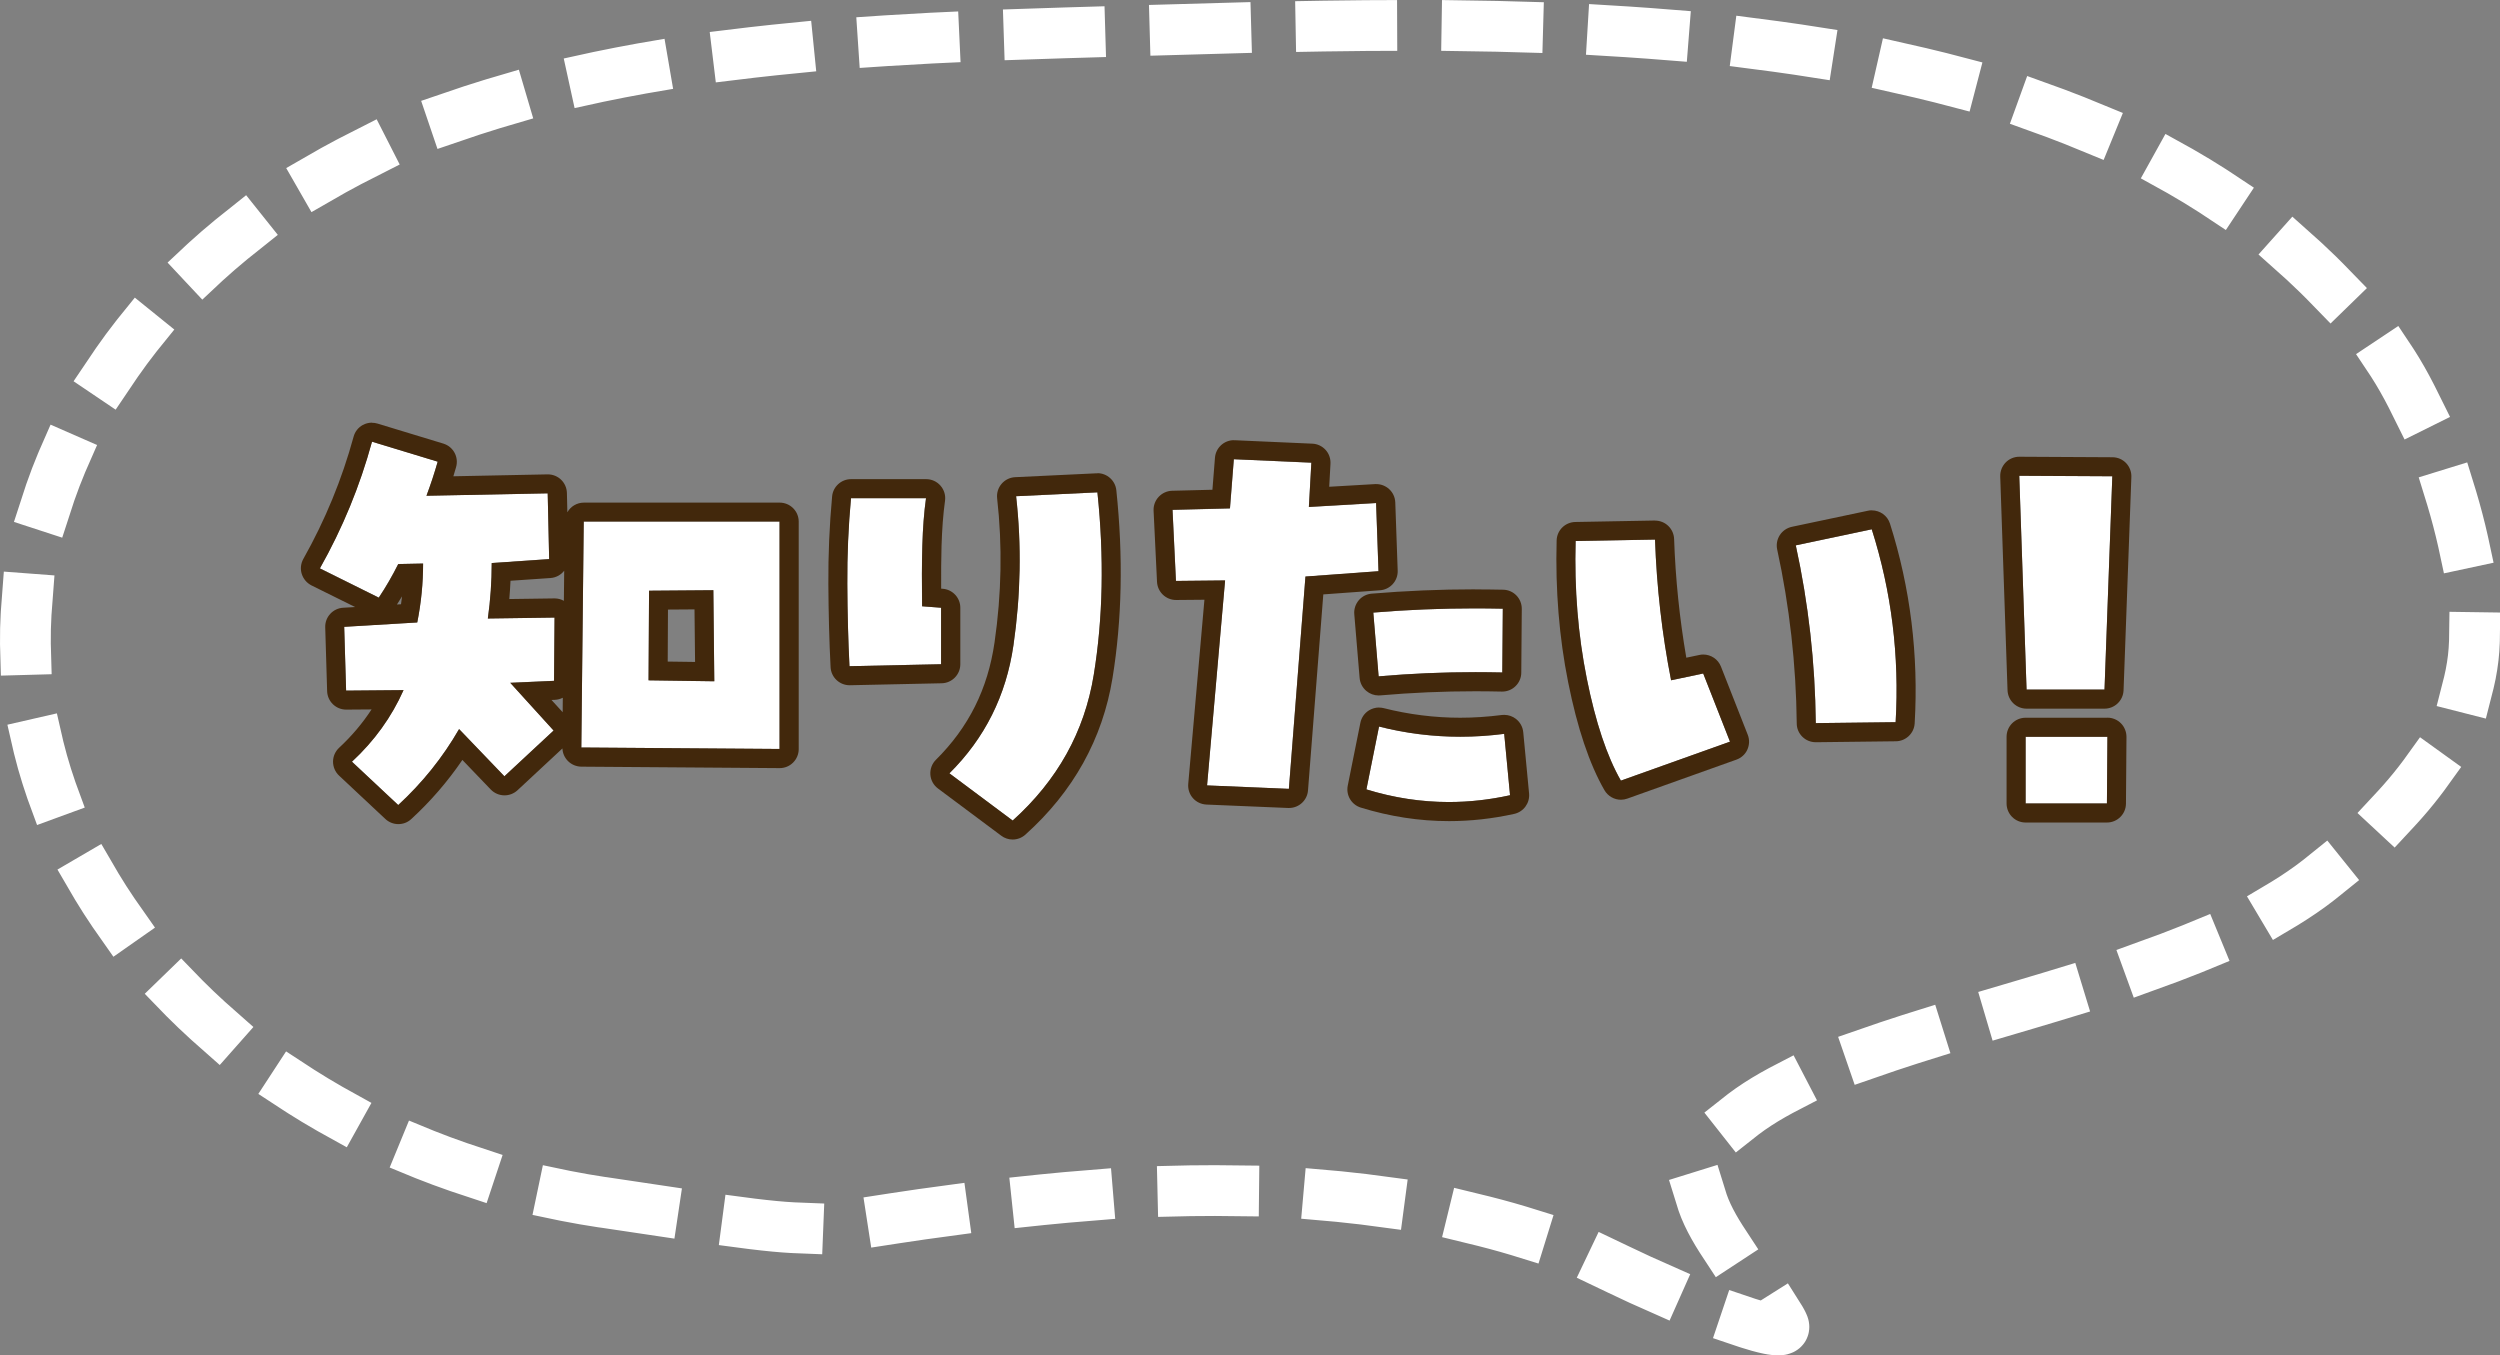
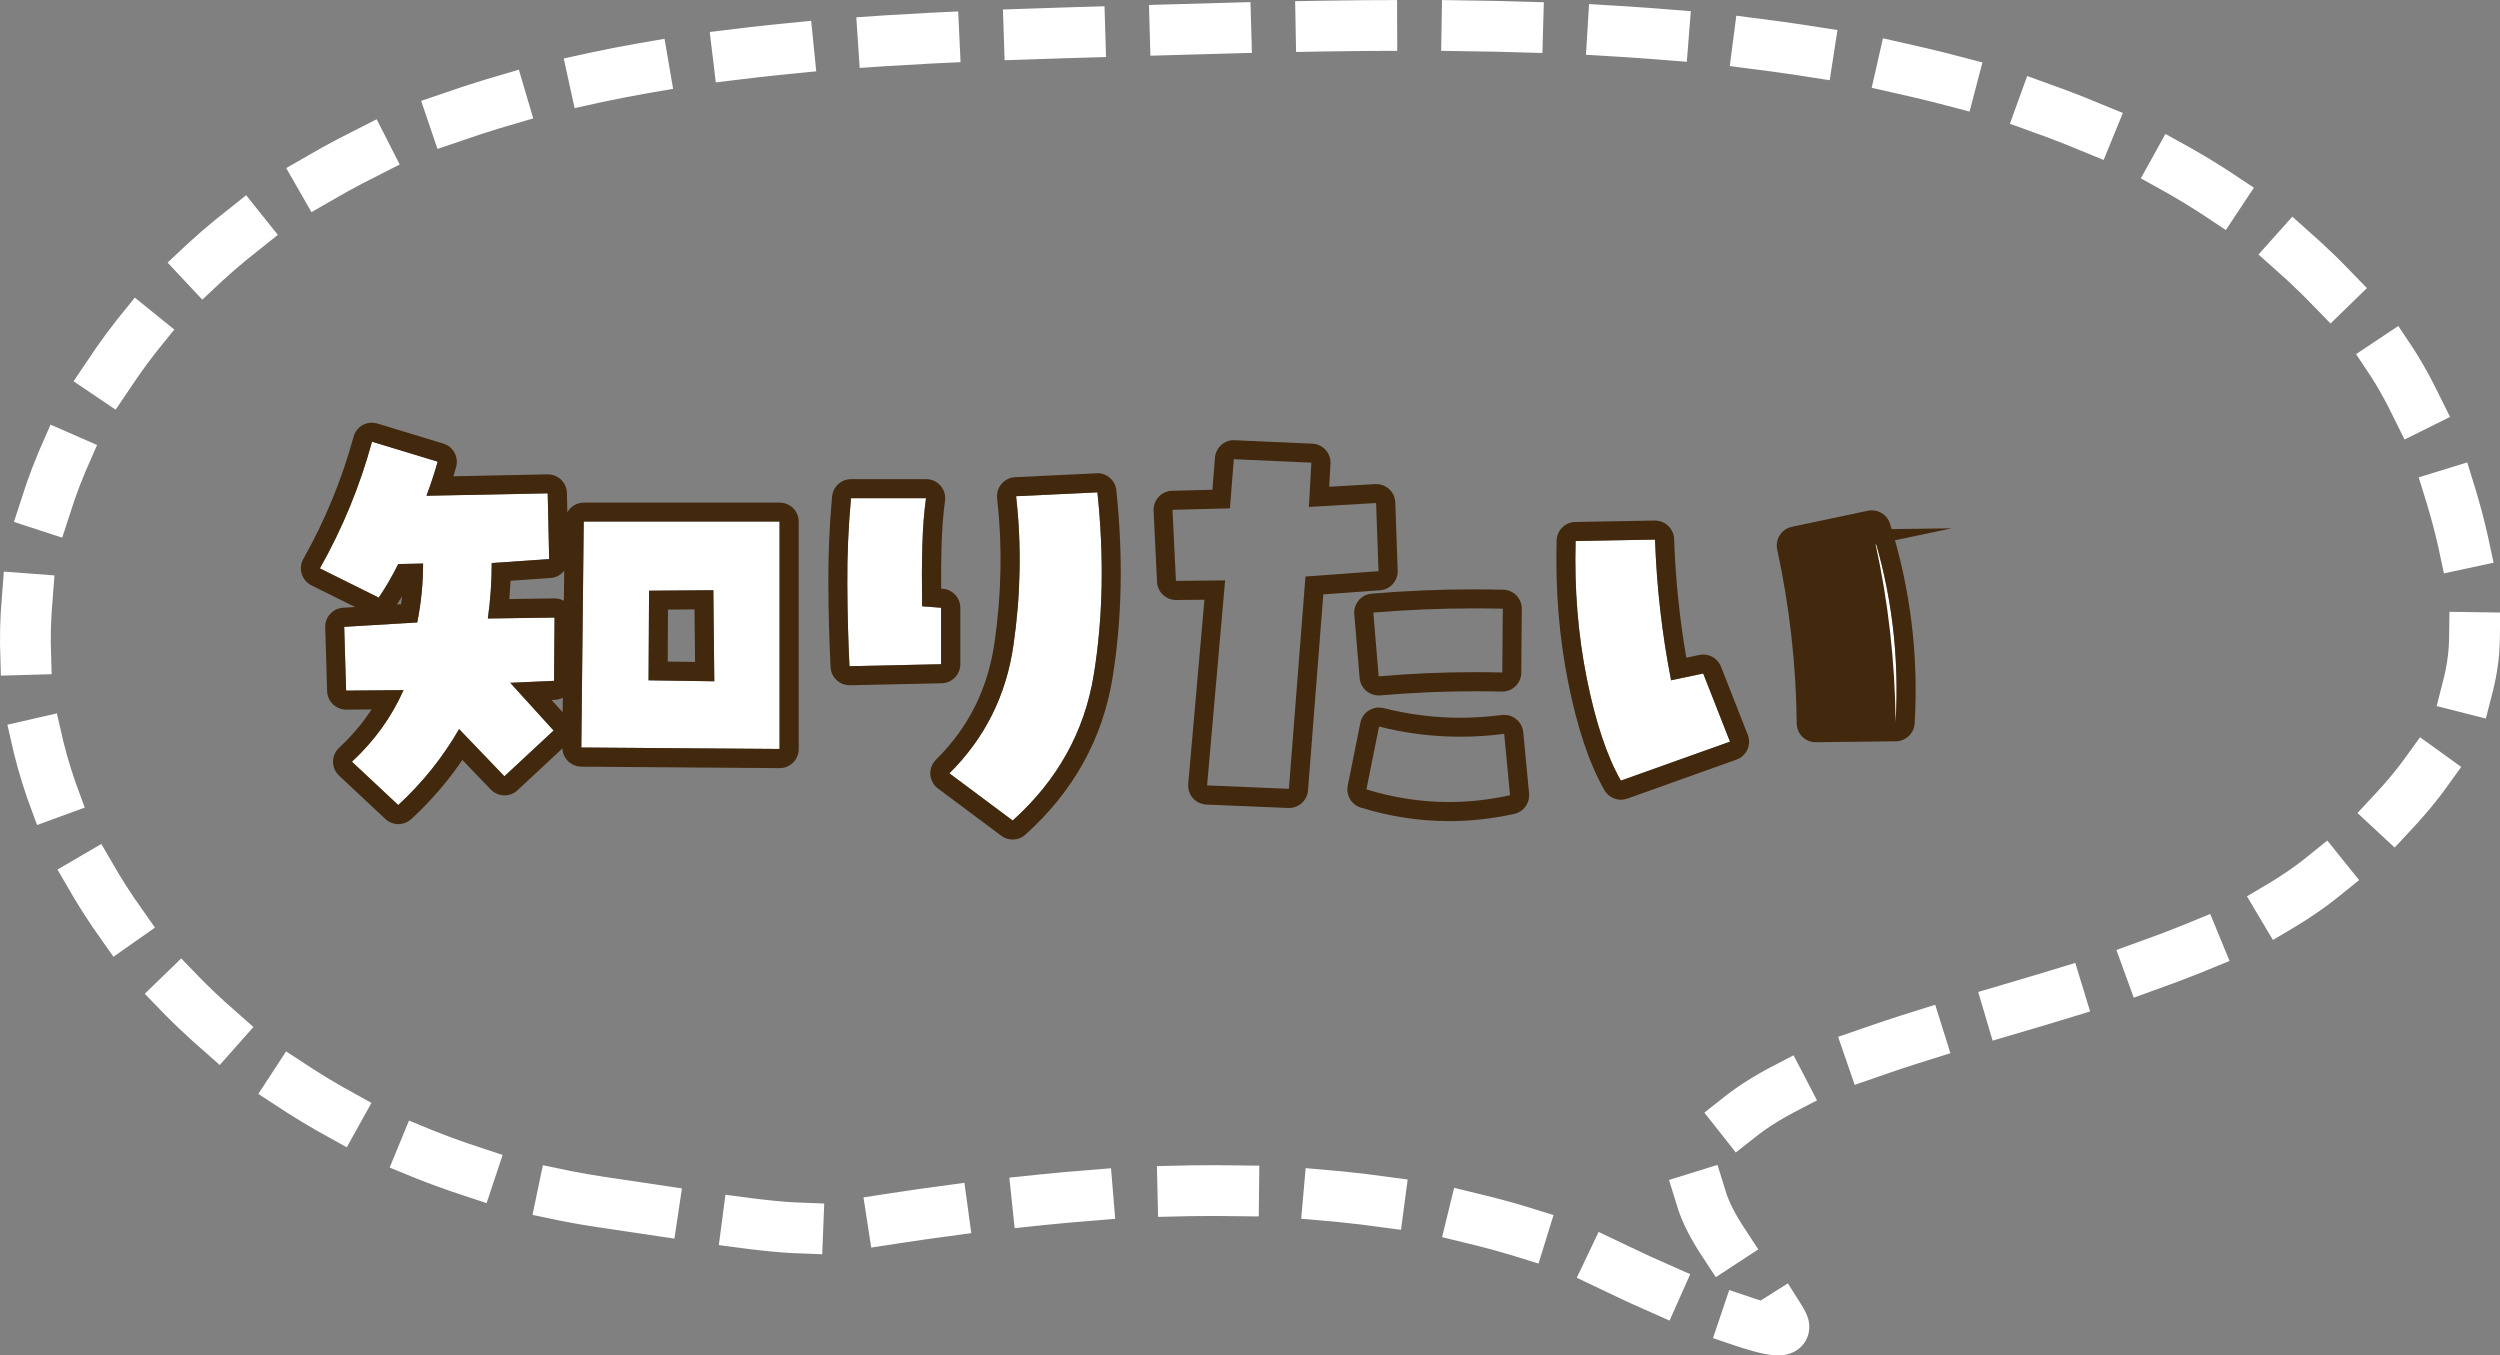
<svg xmlns="http://www.w3.org/2000/svg" id="_レイヤー_2" data-name="レイヤー 2" viewBox="0 0 393.88 213.54">
  <rect x="0" y="0" width="393.88" height="213.54" fill="#808080" stroke="none" />
  <defs>
    <style>
      .cls-1 {
        fill: #fff;
      }

      .cls-2 {
        fill: none;
        stroke: #fff;
        stroke-dasharray: 8 15;
        stroke-linecap: square;
        stroke-linejoin: round;
        stroke-width: 8px;
      }

      .cls-3 {
        fill: #42280c;
      }
    </style>
  </defs>
  <g id="_レイヤー_1-2" data-name="レイヤー 1">
    <path class="cls-2" d="M94.98,189.42c44.76,6.7,25.13,4.11,69.21-.4,20.56-2.1,41.84-2.21,62.09,1.72,10.07,1.95,19.88,4.95,28.77,9.3,7.7,3.76,27.24,12.05,25.95,8.74-1.68-4.31-16.96-18.19-12.7-26.16,11.25-21.05,72.21-23.22,98.3-45,11.58-9.67,21.44-20.18,23.06-33.95,1.58-13.51-5.83-37.32-14.31-48.78C335.52,1.08,251.47,2.68,181.81,4.76c-36.8,1.1-76.39,1.69-110.73,13.75-29.94,10.51-52.56,31.3-62.29,56.69-19.49,50.83,22.75,104.73,86.19,114.23Z" />
    <g>
      <path class="cls-1" d="M62.74,88.84c-.92,1.84-1.94,3.61-3.07,5.3l-9.28-4.61c3.58-6.34,6.31-12.99,8.21-19.95l10.36,3.15c-.51,1.79-1.1,3.58-1.77,5.37l19.1-.38.23,10.36-9.05.62c0,2.91-.2,5.83-.61,8.74l10.51-.15-.08,9.97-6.9.31,6.83,7.52-7.75,7.21-7.14-7.44c-2.56,4.45-5.76,8.44-9.59,11.97l-7.29-6.83c3.53-3.27,6.24-7.03,8.13-11.28l-9.05.08-.3-10.05,11.51-.69c.62-3.12.92-6.21.92-9.28l-3.91.08ZM122.82,82.17v35.83l-31.23-.23.38-35.6h30.84ZM102.18,107.18l10.36.15-.15-14.35-10.13.08-.08,14.12Z" />
      <path class="cls-1" d="M134.08,78.49h11.81c-.31,2.2-.5,4.69-.58,7.48-.08,2.79-.09,5.97-.04,9.55l2.99.23v8.9l-14.43.31c-.2-4.04-.32-8.35-.34-12.93-.03-4.58.17-9.09.58-13.54M160.09,78.18l12.81-.61c1.07,10.23.88,19.82-.58,28.77-1.46,8.95-5.72,16.6-12.77,22.94l-9.97-7.44c5.57-5.53,8.94-12.25,10.09-20.18,1.15-7.93,1.29-15.76.42-23.48" />
-       <path class="cls-1" d="M193.03,91.46l-7.75.08-.54-11.2,9.05-.23.61-7.75,12.2.54-.39,6.98,10.59-.62.38,10.74-11.51.84-2.61,33.45-12.89-.54,2.84-32.3ZM217.27,114.47c6.45,1.64,13.02,2.02,19.72,1.15l.92,9.67c-7.62,1.69-15.17,1.38-22.63-.92l1.99-9.9ZM217.2,106.57l-.84-10.05c6.75-.56,13.56-.77,20.41-.62l-.08,10.05c-6.55-.15-13.04.05-19.49.61" />
      <path class="cls-1" d="M255.38,122.99c-2.2-3.84-3.99-9.2-5.37-16.08-1.38-6.88-1.97-14.1-1.76-21.67l12.51-.23c.26,7.47,1.1,14.86,2.53,22.17l5.06-1.07,4.22,10.74-17.19,6.14ZM298.66,113.78l-12.58.15c-.1-9.51-1.15-18.85-3.15-28.01l11.97-2.53c3.12,9.82,4.37,19.95,3.76,30.38" />
-       <path class="cls-1" d="M331.57,108.64h-12.28l-1.15-33.69,14.66.08-1.23,33.61ZM319.14,116.08h12.89l-.08,10.51h-12.81v-10.51Z" />
    </g>
    <g>
      <path class="cls-3" d="M58.6,69.59l10.36,3.15c-.51,1.79-1.1,3.58-1.77,5.37l19.1-.38.23,10.36-9.05.62c0,2.91-.2,5.83-.61,8.74l10.51-.15-.08,9.97-6.9.31,6.83,7.52-7.75,7.21-7.14-7.44c-2.56,4.45-5.76,8.44-9.59,11.97l-7.29-6.83c3.53-3.27,6.24-7.03,8.13-11.28l-9.05.08-.3-10.05,11.51-.69c.62-3.12.92-6.21.92-9.28l-3.91.08c-.92,1.84-1.94,3.61-3.07,5.3l-9.28-4.61c3.58-6.34,6.31-12.99,8.21-19.95M122.82,82.17v35.83l-31.23-.23.38-35.6h30.84M112.54,107.34l-.15-14.35-10.13.08-.08,14.12,10.36.15M87.37,97.29h0M58.6,66.59c-.5,0-1,.13-1.45.37-.71.39-1.23,1.06-1.44,1.84-1.82,6.68-4.48,13.16-7.92,19.26-.4.72-.5,1.57-.25,2.36s.8,1.44,1.53,1.81l6.88,3.41-1.89.11c-1.62.1-2.87,1.46-2.82,3.09l.3,10.05c.05,1.62,1.38,2.91,3,2.91,0,0,.02,0,.03,0l3.97-.03c-1.42,2.18-3.13,4.2-5.11,6.04-.61.57-.96,1.36-.96,2.19,0,.83.34,1.63.95,2.2l7.29,6.83c.58.54,1.31.81,2.05.81s1.46-.26,2.03-.79c3.06-2.81,5.76-5.94,8.06-9.32l4.47,4.66c.59.61,1.38.92,2.17.92.73,0,1.47-.27,2.04-.8l7.08-6.59c.03.74.34,1.44.86,1.97.56.57,1.32.89,2.12.9l31.23.23s.01,0,.02,0c.79,0,1.55-.31,2.11-.87.57-.56.89-1.33.89-2.13v-35.83c0-1.66-1.34-3-3-3h-30.84c-1.12,0-2.1.61-2.61,1.52l-.07-3.04c-.04-1.63-1.37-2.93-3-2.93-.02,0-.04,0-.06,0l-14.83.3c.15-.48.29-.97.43-1.45.45-1.58-.44-3.22-2.01-3.7l-10.36-3.15c-.29-.09-.58-.13-.87-.13h0ZM80.41,91.5l6.32-.43c.88-.06,1.65-.5,2.16-1.15l-.05,4.74c-.43-.24-.93-.38-1.46-.38h0s-.02,0-.02,0h0s-.01,0-.02,0l-7.1.1c.08-.96.15-1.93.19-2.89h0ZM62.54,95.24c.27-.42.54-.85.8-1.28-.05.41-.1.83-.16,1.24l-.64.04h0ZM105.24,96.04l4.18-.03.09,8.28-4.31-.06.04-8.18h0ZM86.9,110.28l.52-.02c.45-.02.87-.14,1.25-.33l-.02,2.28-1.75-1.92h0Z" />
      <path class="cls-3" d="M172.9,77.57c1.07,10.23.88,19.82-.58,28.77-1.46,8.95-5.72,16.6-12.77,22.94l-9.97-7.44c5.58-5.53,8.94-12.25,10.09-20.18,1.15-7.93,1.29-15.76.42-23.48l12.81-.61M145.9,78.49c-.31,2.2-.5,4.69-.58,7.48-.08,2.79-.09,5.97-.04,9.55l2.99.23v8.9l-14.43.31c-.2-4.04-.32-8.35-.34-12.93-.03-4.58.17-9.09.58-13.54h11.81M172.9,74.57s-.1,0-.15,0l-12.81.61c-.83.04-1.6.42-2.14,1.05-.54.63-.79,1.46-.7,2.28.84,7.43.7,15.07-.41,22.71-1.06,7.33-4.08,13.37-9.23,18.48-.62.61-.94,1.47-.88,2.34.06.87.5,1.67,1.2,2.19l9.97,7.44c.53.4,1.16.6,1.79.6.72,0,1.44-.26,2.01-.77,7.55-6.78,12.17-15.09,13.73-24.69,1.49-9.16,1.7-19.11.6-29.57-.16-1.53-1.46-2.69-2.98-2.69h0ZM145.9,75.49h-11.81c-1.55,0-2.85,1.18-2.99,2.73-.42,4.54-.62,9.19-.59,13.83.03,4.6.14,9,.35,13.06.08,1.6,1.4,2.85,3,2.85.02,0,.04,0,.07,0l14.43-.31c1.63-.03,2.94-1.37,2.94-3v-8.9c0-1.57-1.21-2.87-2.77-2.99l-.25-.02c-.01-2.43,0-4.67.06-6.69.08-2.68.26-5.08.55-7.15.12-.86-.14-1.73-.71-2.38-.57-.66-1.4-1.03-2.26-1.03h0ZM145.9,81.49h0,0Z" />
      <path class="cls-3" d="M194.41,72.35l12.2.54-.39,6.98,10.59-.62.38,10.74-11.51.84-2.61,33.45-12.89-.54,2.84-32.3-7.75.08-.54-11.2,9.05-.23.61-7.75M232.38,95.85c1.46,0,2.92.02,4.39.05l-.08,10.05c-1.41-.03-2.82-.05-4.22-.05-5.12,0-10.21.22-15.26.66l-.84-10.05c5.31-.44,10.65-.66,16.02-.66M217.27,114.47c4.21,1.07,8.48,1.6,12.8,1.6,2.29,0,4.6-.15,6.92-.45l.92,9.67c-3.22.71-6.44,1.07-9.63,1.07-4.36,0-8.69-.66-13-1.99l1.99-9.9M194.41,69.35c-1.56,0-2.86,1.2-2.99,2.76l-.4,5.05-6.35.16c-.81.02-1.57.37-2.12.96-.55.59-.84,1.38-.8,2.19l.54,11.2c.08,1.6,1.4,2.86,3,2.86,0,0,.02,0,.03,0l4.44-.04-2.55,29.01c-.07.82.19,1.63.73,2.24.54.62,1.31.98,2.13,1.02l12.89.54s.08,0,.13,0c1.56,0,2.87-1.2,2.99-2.77l2.41-30.88,8.94-.65c1.61-.12,2.84-1.49,2.78-3.1l-.38-10.74c-.03-.81-.38-1.57-.98-2.11-.55-.5-1.27-.78-2.02-.78-.06,0-.12,0-.17,0l-7.24.42.2-3.63c.04-.8-.23-1.59-.77-2.18s-1.29-.95-2.09-.98l-12.2-.54s-.09,0-.13,0h0ZM232.38,92.85c-5.42,0-10.9.23-16.27.68-.79.07-1.53.44-2.04,1.05-.51.61-.77,1.4-.7,2.19l.84,10.05c.07.79.45,1.53,1.06,2.04.54.46,1.23.71,1.93.71.09,0,.17,0,.26-.01,4.94-.43,9.99-.65,15-.65,1.38,0,2.77.02,4.15.05.02,0,.05,0,.07,0,.78,0,1.53-.3,2.09-.85.58-.56.91-1.33.91-2.13l.08-10.05c.01-1.64-1.29-2.99-2.93-3.02-1.48-.03-2.98-.05-4.46-.05h0ZM217.27,111.47c-.56,0-1.12.16-1.6.46-.7.44-1.18,1.14-1.34,1.95l-1.99,9.9c-.3,1.51.58,3,2.06,3.46,4.57,1.41,9.24,2.13,13.89,2.13,3.4,0,6.86-.38,10.28-1.14,1.48-.33,2.48-1.71,2.34-3.21l-.92-9.67c-.08-.81-.48-1.55-1.12-2.06-.53-.43-1.2-.66-1.87-.66-.13,0-.26,0-.39.02-2.19.28-4.39.43-6.54.43-4.05,0-8.11-.51-12.06-1.51-.24-.06-.49-.09-.74-.09h0Z" />
-       <path class="cls-3" d="M294.9,83.4c3.12,9.82,4.37,19.95,3.76,30.38l-12.58.15c-.1-9.51-1.15-18.85-3.15-28.01l11.97-2.53M260.75,85.01c.26,7.47,1.1,14.86,2.53,22.17l5.06-1.07,4.22,10.74-17.19,6.14c-2.2-3.84-3.99-9.2-5.37-16.08-1.38-6.88-1.97-14.1-1.76-21.67l12.51-.23M294.9,80.4c-.21,0-.41.02-.62.07l-11.97,2.53c-.78.17-1.47.64-1.9,1.31-.43.67-.58,1.49-.41,2.27,1.94,8.91,2.98,18.13,3.08,27.4,0,.8.33,1.56.9,2.11.56.55,1.31.85,2.1.85.01,0,.02,0,.04,0l12.58-.15c1.57-.02,2.87-1.25,2.96-2.82.63-10.76-.68-21.35-3.89-31.47-.4-1.27-1.58-2.09-2.86-2.09h0ZM260.76,82.01s-.04,0-.06,0l-12.51.23c-1.6.03-2.9,1.31-2.94,2.92-.21,7.76.4,15.28,1.82,22.35,1.43,7.16,3.35,12.88,5.71,16.98.55.95,1.55,1.51,2.6,1.51.34,0,.68-.06,1.01-.18l17.19-6.14c.76-.27,1.39-.84,1.72-1.58s.36-1.58.06-2.34l-4.22-10.74c-.46-1.17-1.58-1.9-2.79-1.9-.21,0-.42.02-.62.07l-2.05.43c-1.06-6.17-1.71-12.45-1.92-18.7-.06-1.62-1.38-2.9-3-2.9h0Z" />
-       <path class="cls-3" d="M318.14,74.96l14.66.08-1.23,33.61h-12.28l-1.15-33.69M332.03,116.08l-.08,10.51h-12.81v-10.51h12.89M318.14,71.96c-.81,0-1.59.33-2.15.91-.57.59-.87,1.38-.85,2.19l1.15,33.69c.06,1.62,1.38,2.9,3,2.9h12.28c1.61,0,2.94-1.28,3-2.89l1.23-33.61c.03-.81-.27-1.6-.83-2.19-.56-.59-1.34-.92-2.15-.92l-14.66-.08s-.01,0-.02,0h0ZM332.03,113.08h-12.89c-1.66,0-3,1.34-3,3v10.51c0,1.66,1.34,3,3,3h12.81c1.65,0,2.99-1.33,3-2.98l.08-10.51c0-.8-.31-1.57-.87-2.14-.56-.57-1.33-.89-2.13-.89h0ZM332.03,119.08h0,0Z" />
+       <path class="cls-3" d="M294.9,83.4c3.12,9.82,4.37,19.95,3.76,30.38c-.1-9.51-1.15-18.85-3.15-28.01l11.97-2.53M260.75,85.01c.26,7.47,1.1,14.86,2.53,22.17l5.06-1.07,4.22,10.74-17.19,6.14c-2.2-3.84-3.99-9.2-5.37-16.08-1.38-6.88-1.97-14.1-1.76-21.67l12.51-.23M294.9,80.4c-.21,0-.41.02-.62.07l-11.97,2.53c-.78.17-1.47.64-1.9,1.31-.43.67-.58,1.49-.41,2.27,1.94,8.91,2.98,18.13,3.08,27.4,0,.8.33,1.56.9,2.11.56.55,1.31.85,2.1.85.01,0,.02,0,.04,0l12.58-.15c1.57-.02,2.87-1.25,2.96-2.82.63-10.76-.68-21.35-3.89-31.47-.4-1.27-1.58-2.09-2.86-2.09h0ZM260.76,82.01s-.04,0-.06,0l-12.51.23c-1.6.03-2.9,1.31-2.94,2.92-.21,7.76.4,15.28,1.82,22.35,1.43,7.16,3.35,12.88,5.71,16.98.55.95,1.55,1.51,2.6,1.51.34,0,.68-.06,1.01-.18l17.19-6.14c.76-.27,1.39-.84,1.72-1.58s.36-1.58.06-2.34l-4.22-10.74c-.46-1.17-1.58-1.9-2.79-1.9-.21,0-.42.02-.62.07l-2.05.43c-1.06-6.17-1.71-12.45-1.92-18.7-.06-1.62-1.38-2.9-3-2.9h0Z" />
    </g>
  </g>
</svg>